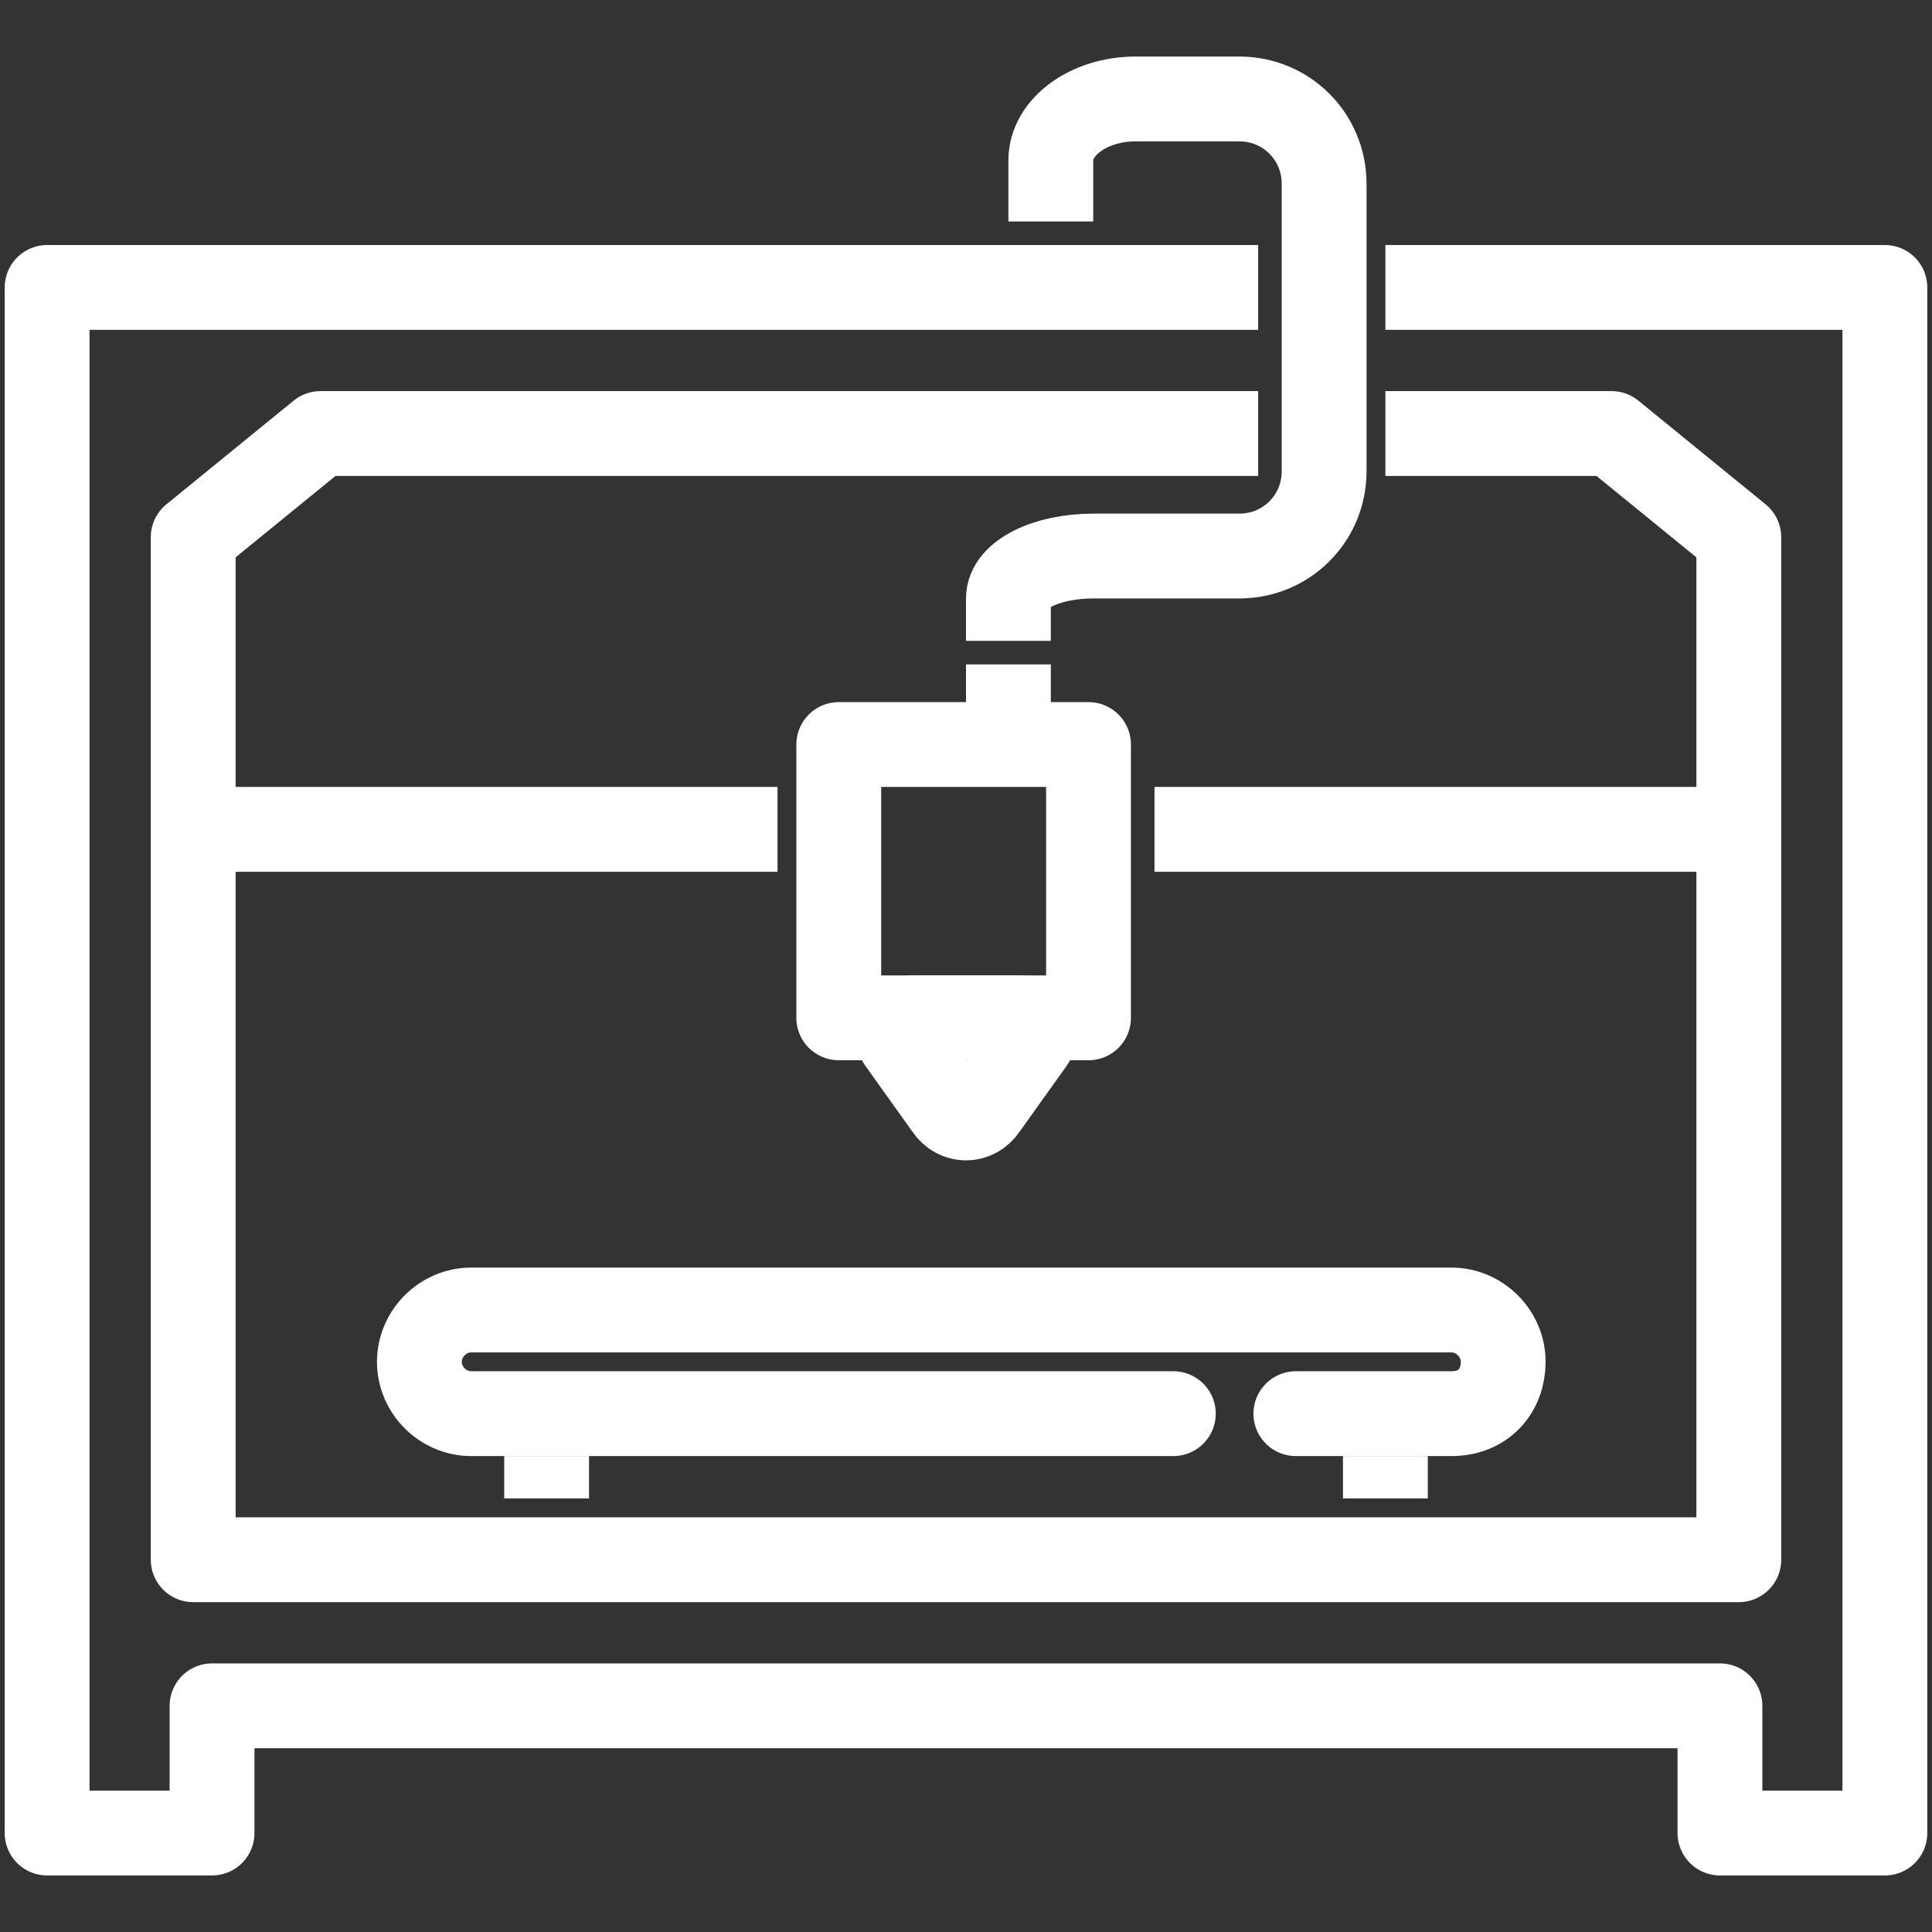
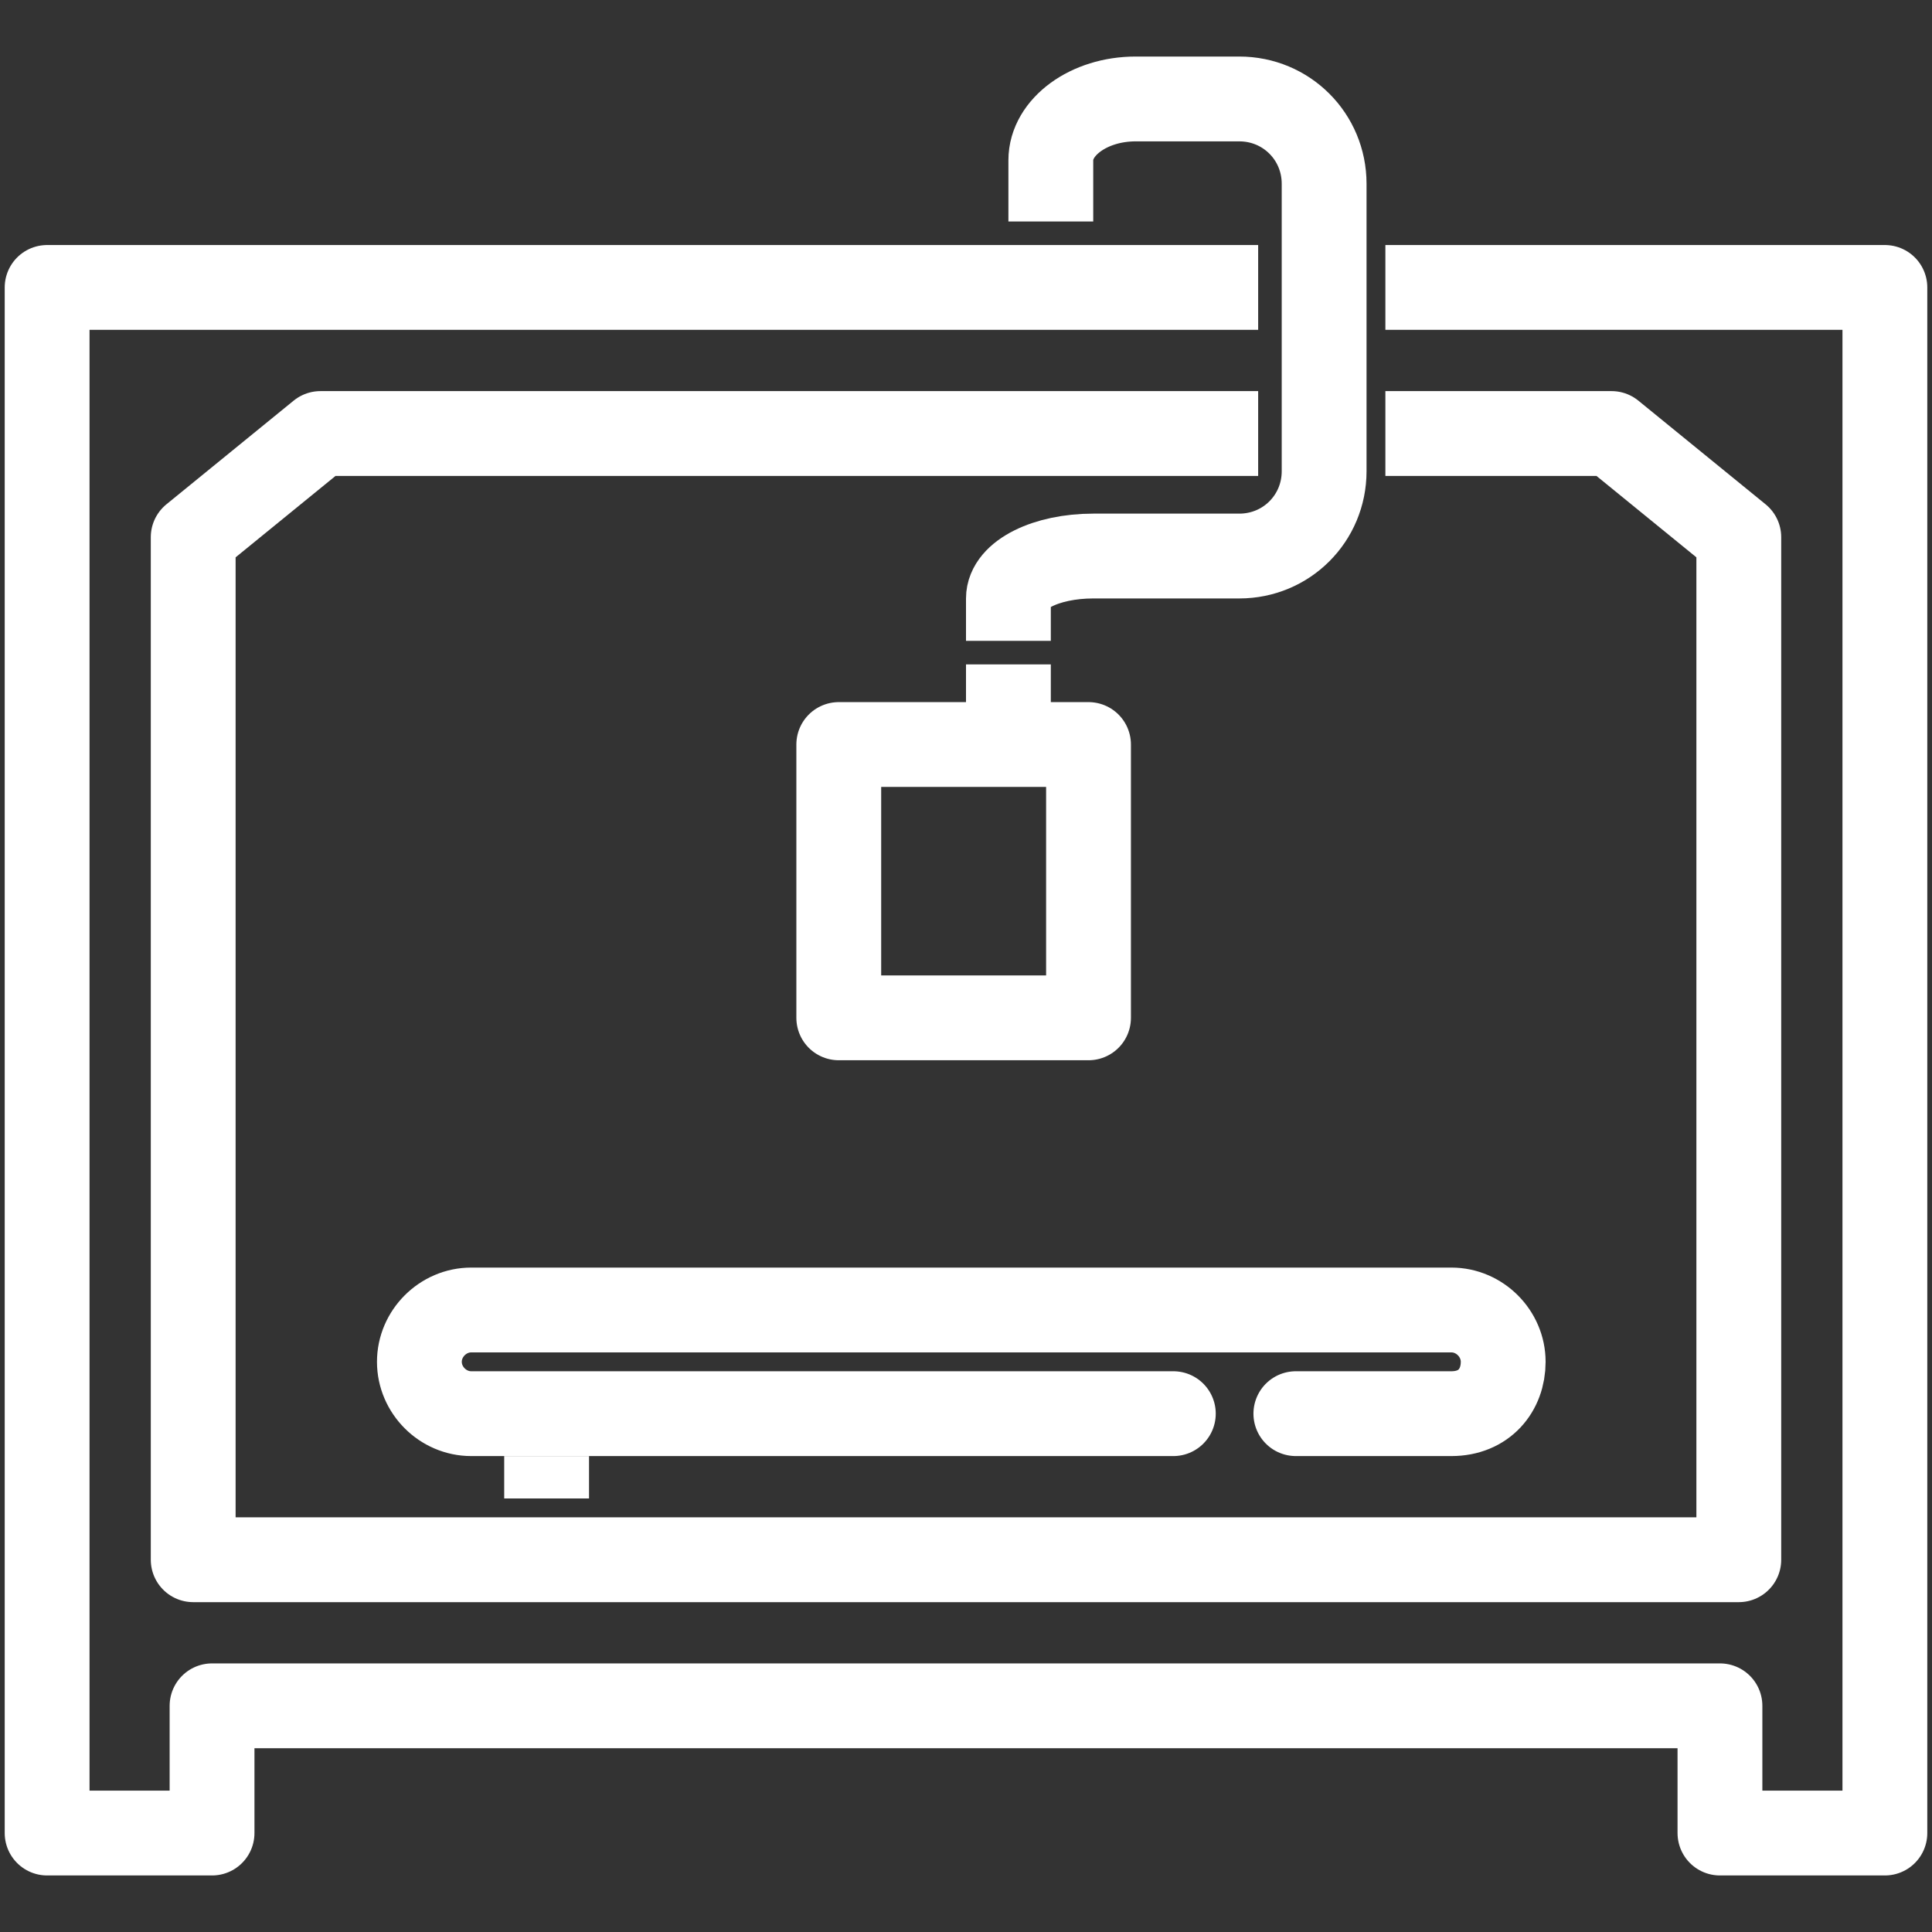
<svg xmlns="http://www.w3.org/2000/svg" version="1.1" viewBox="0 0 41 41">
  <rect x="0" y="0" width="41" height="41" fill="#333333" stroke="none" />
  <defs>
    <style>
      .cls-1, .cls-2 {
        fill: none;
        stroke: #fff;
        stroke-linejoin: round;
        stroke-width: 1.8px;
      }

      .cls-2 {
        stroke-linecap: round;
      }
    </style>
  </defs>
  <g>
    <g id="Layer_1">
      <g>
        <polyline class="cls-1" points="29.4 6.1 40 6.1 40 38.9 36.5 38.9 36.5 36.2 4.5 36.2 4.5 38.9 1 38.9 1 6.1 26.7 6.1" />
        <polyline class="cls-1" points="29.4 9.2 34.2 9.2 36.9 11.4 36.9 33.1 4.1 33.1 4.1 11.4 6.8 9.2 26.7 9.2" />
        <path class="cls-2" d="M24.9,30h-14.9c-.6,0-1.1-.5-1.1-1.1s.5-1.1,1.1-1.1h20.8c.6,0,1.1.5,1.1,1.1s-.4,1.1-1.1,1.1h-3.3" />
        <line class="cls-1" x1="11.6" y1="31.8" x2="11.6" y2="30.9" />
-         <line class="cls-1" x1="29.4" y1="31.8" x2="29.4" y2="30.9" />
        <rect class="cls-2" x="17.8" y="15.8" width="5.3" height="5.8" />
        <line class="cls-1" x1="21.4" y1="15.8" x2="21.4" y2="14.1" />
-         <path class="cls-1" d="M19.1,22.1c-.2-.3,0-.5.3-.5h2.2c.4,0,.5.2.3.5l-1,1.4c-.2.3-.6.3-.8,0,0,0-1-1.4-1-1.4Z" />
        <path class="cls-1" d="M21.4,13.6v-.9c0-.5.8-.9,1.8-.9h3.1c1,0,1.8-.8,1.8-1.8V3.9c0-1-.8-1.8-1.8-1.8h-2.2c-1,0-1.8.6-1.8,1.3v1.3" />
-         <line class="cls-1" x1="4.1" y1="17.6" x2="16.5" y2="17.6" />
-         <line class="cls-1" x1="24.5" y1="17.6" x2="36.9" y2="17.6" />
      </g>
    </g>
  </g>
</svg>